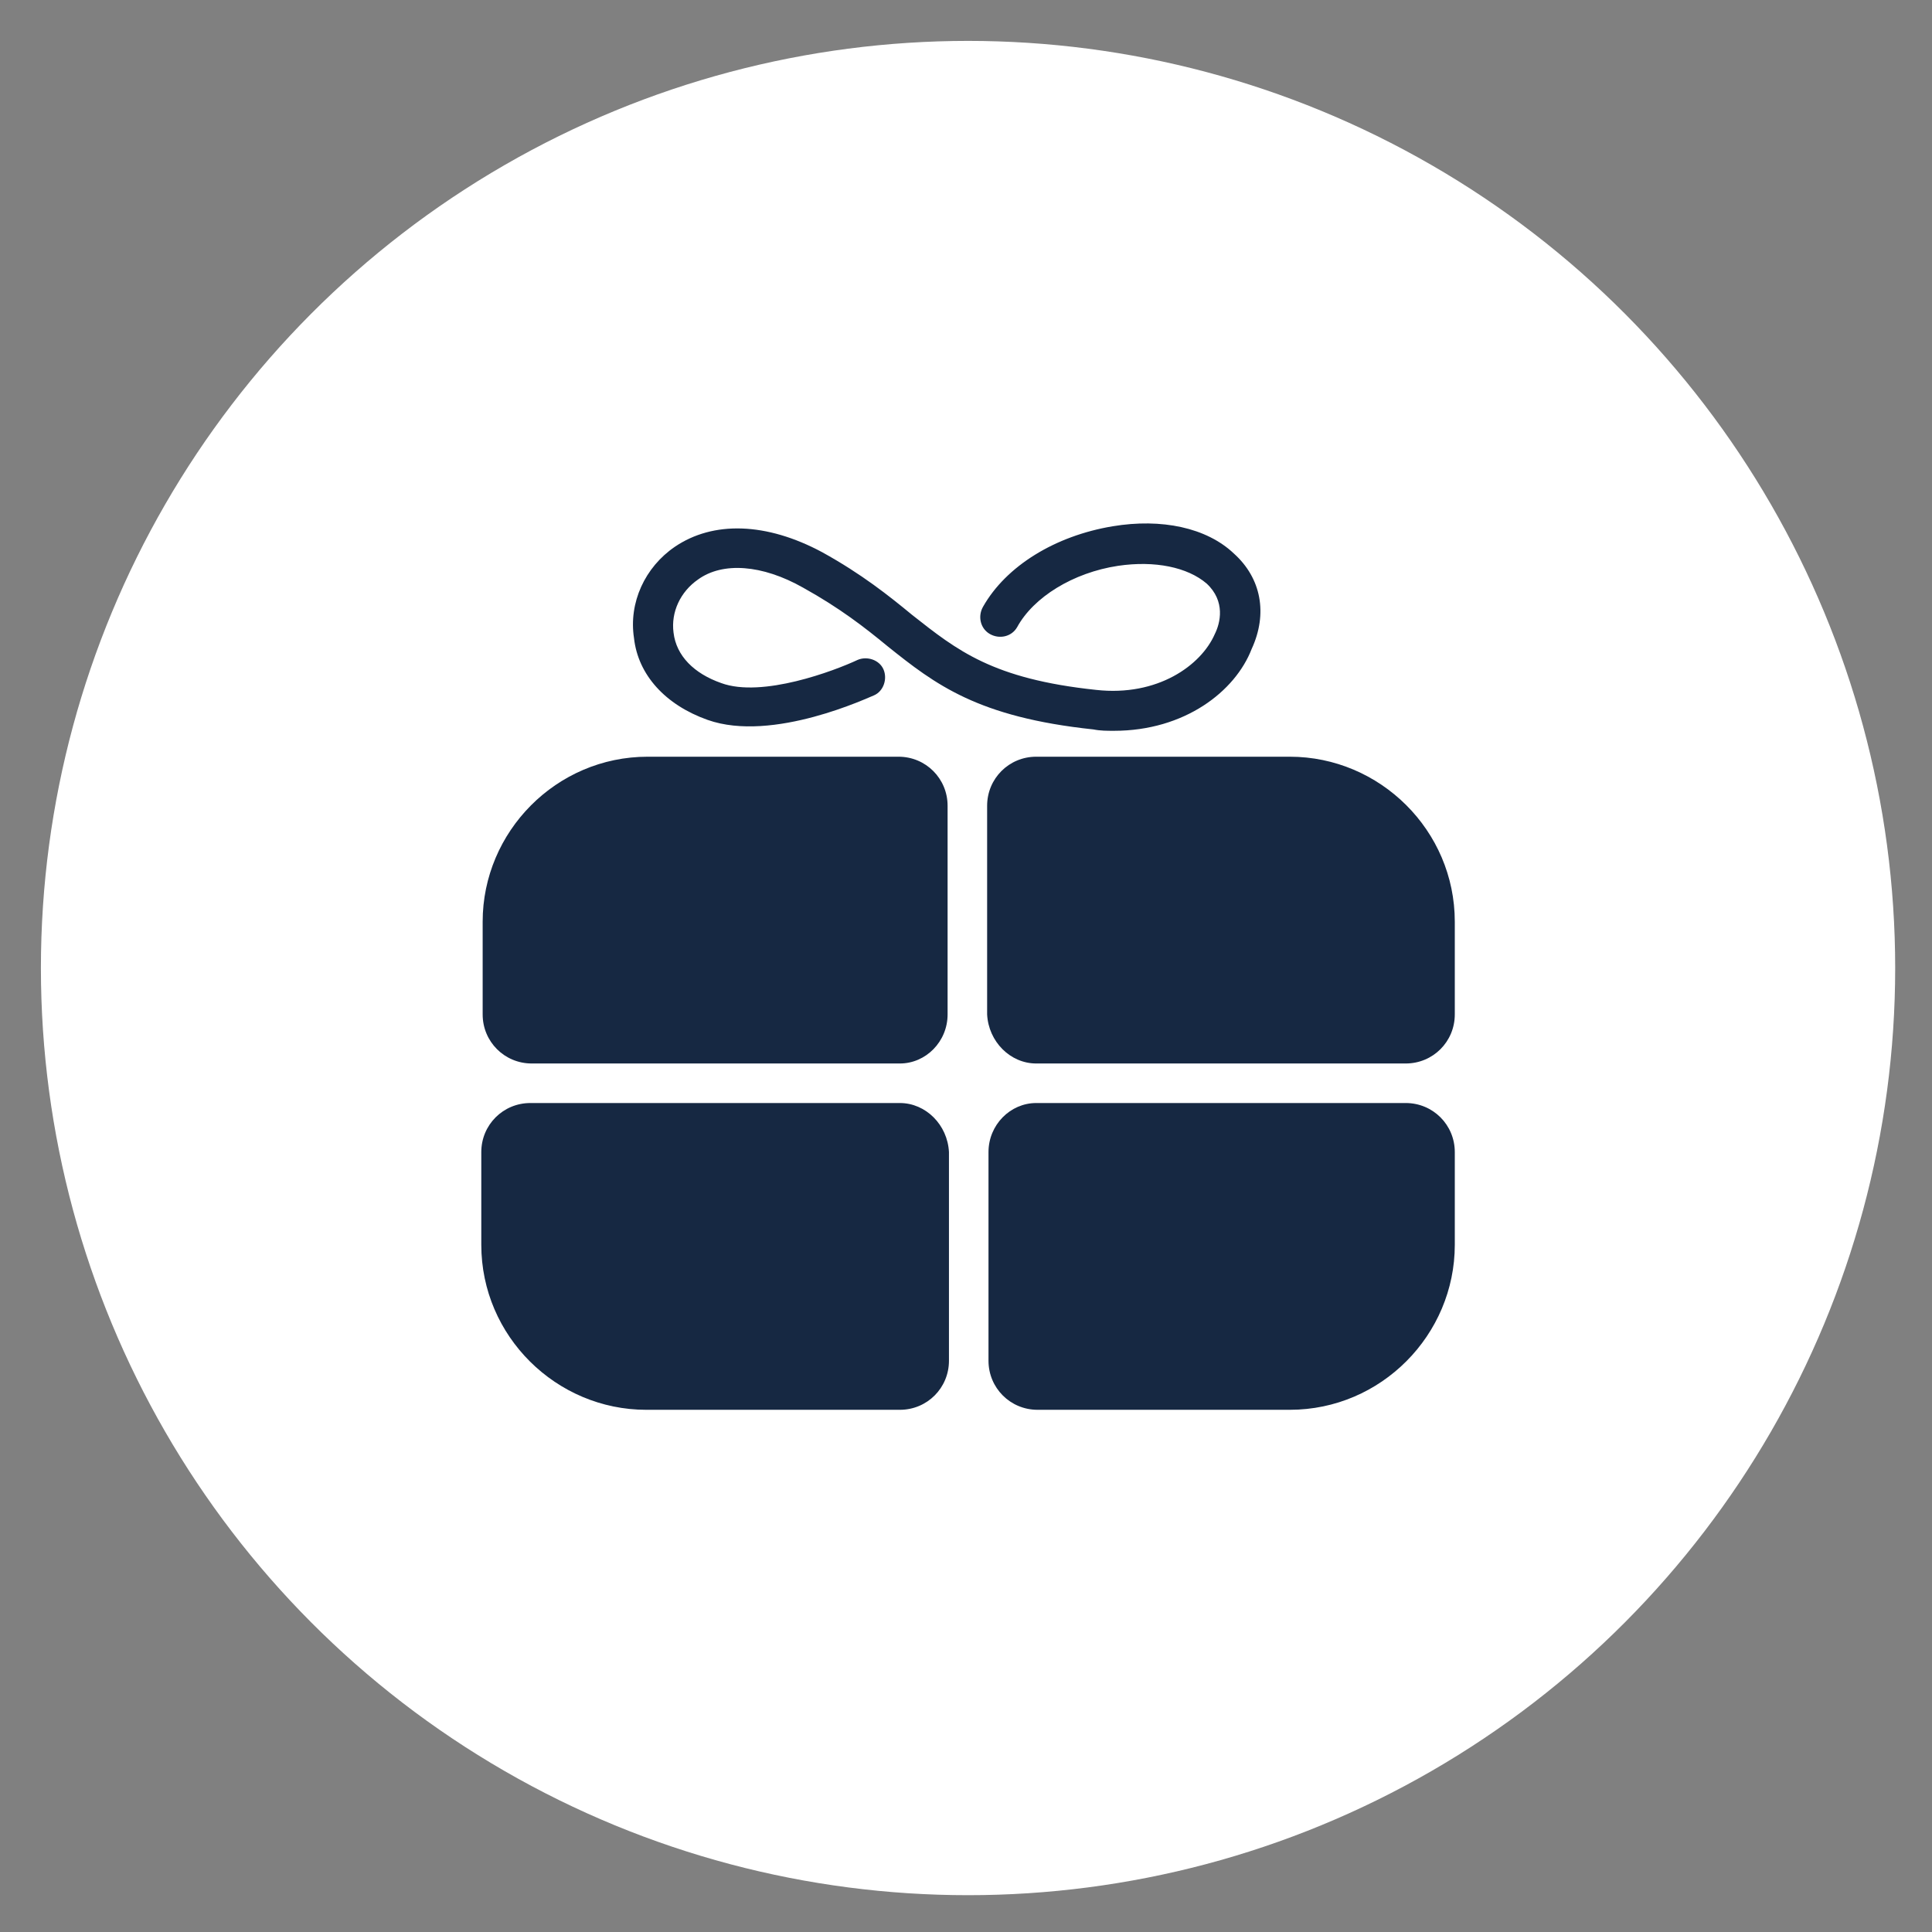
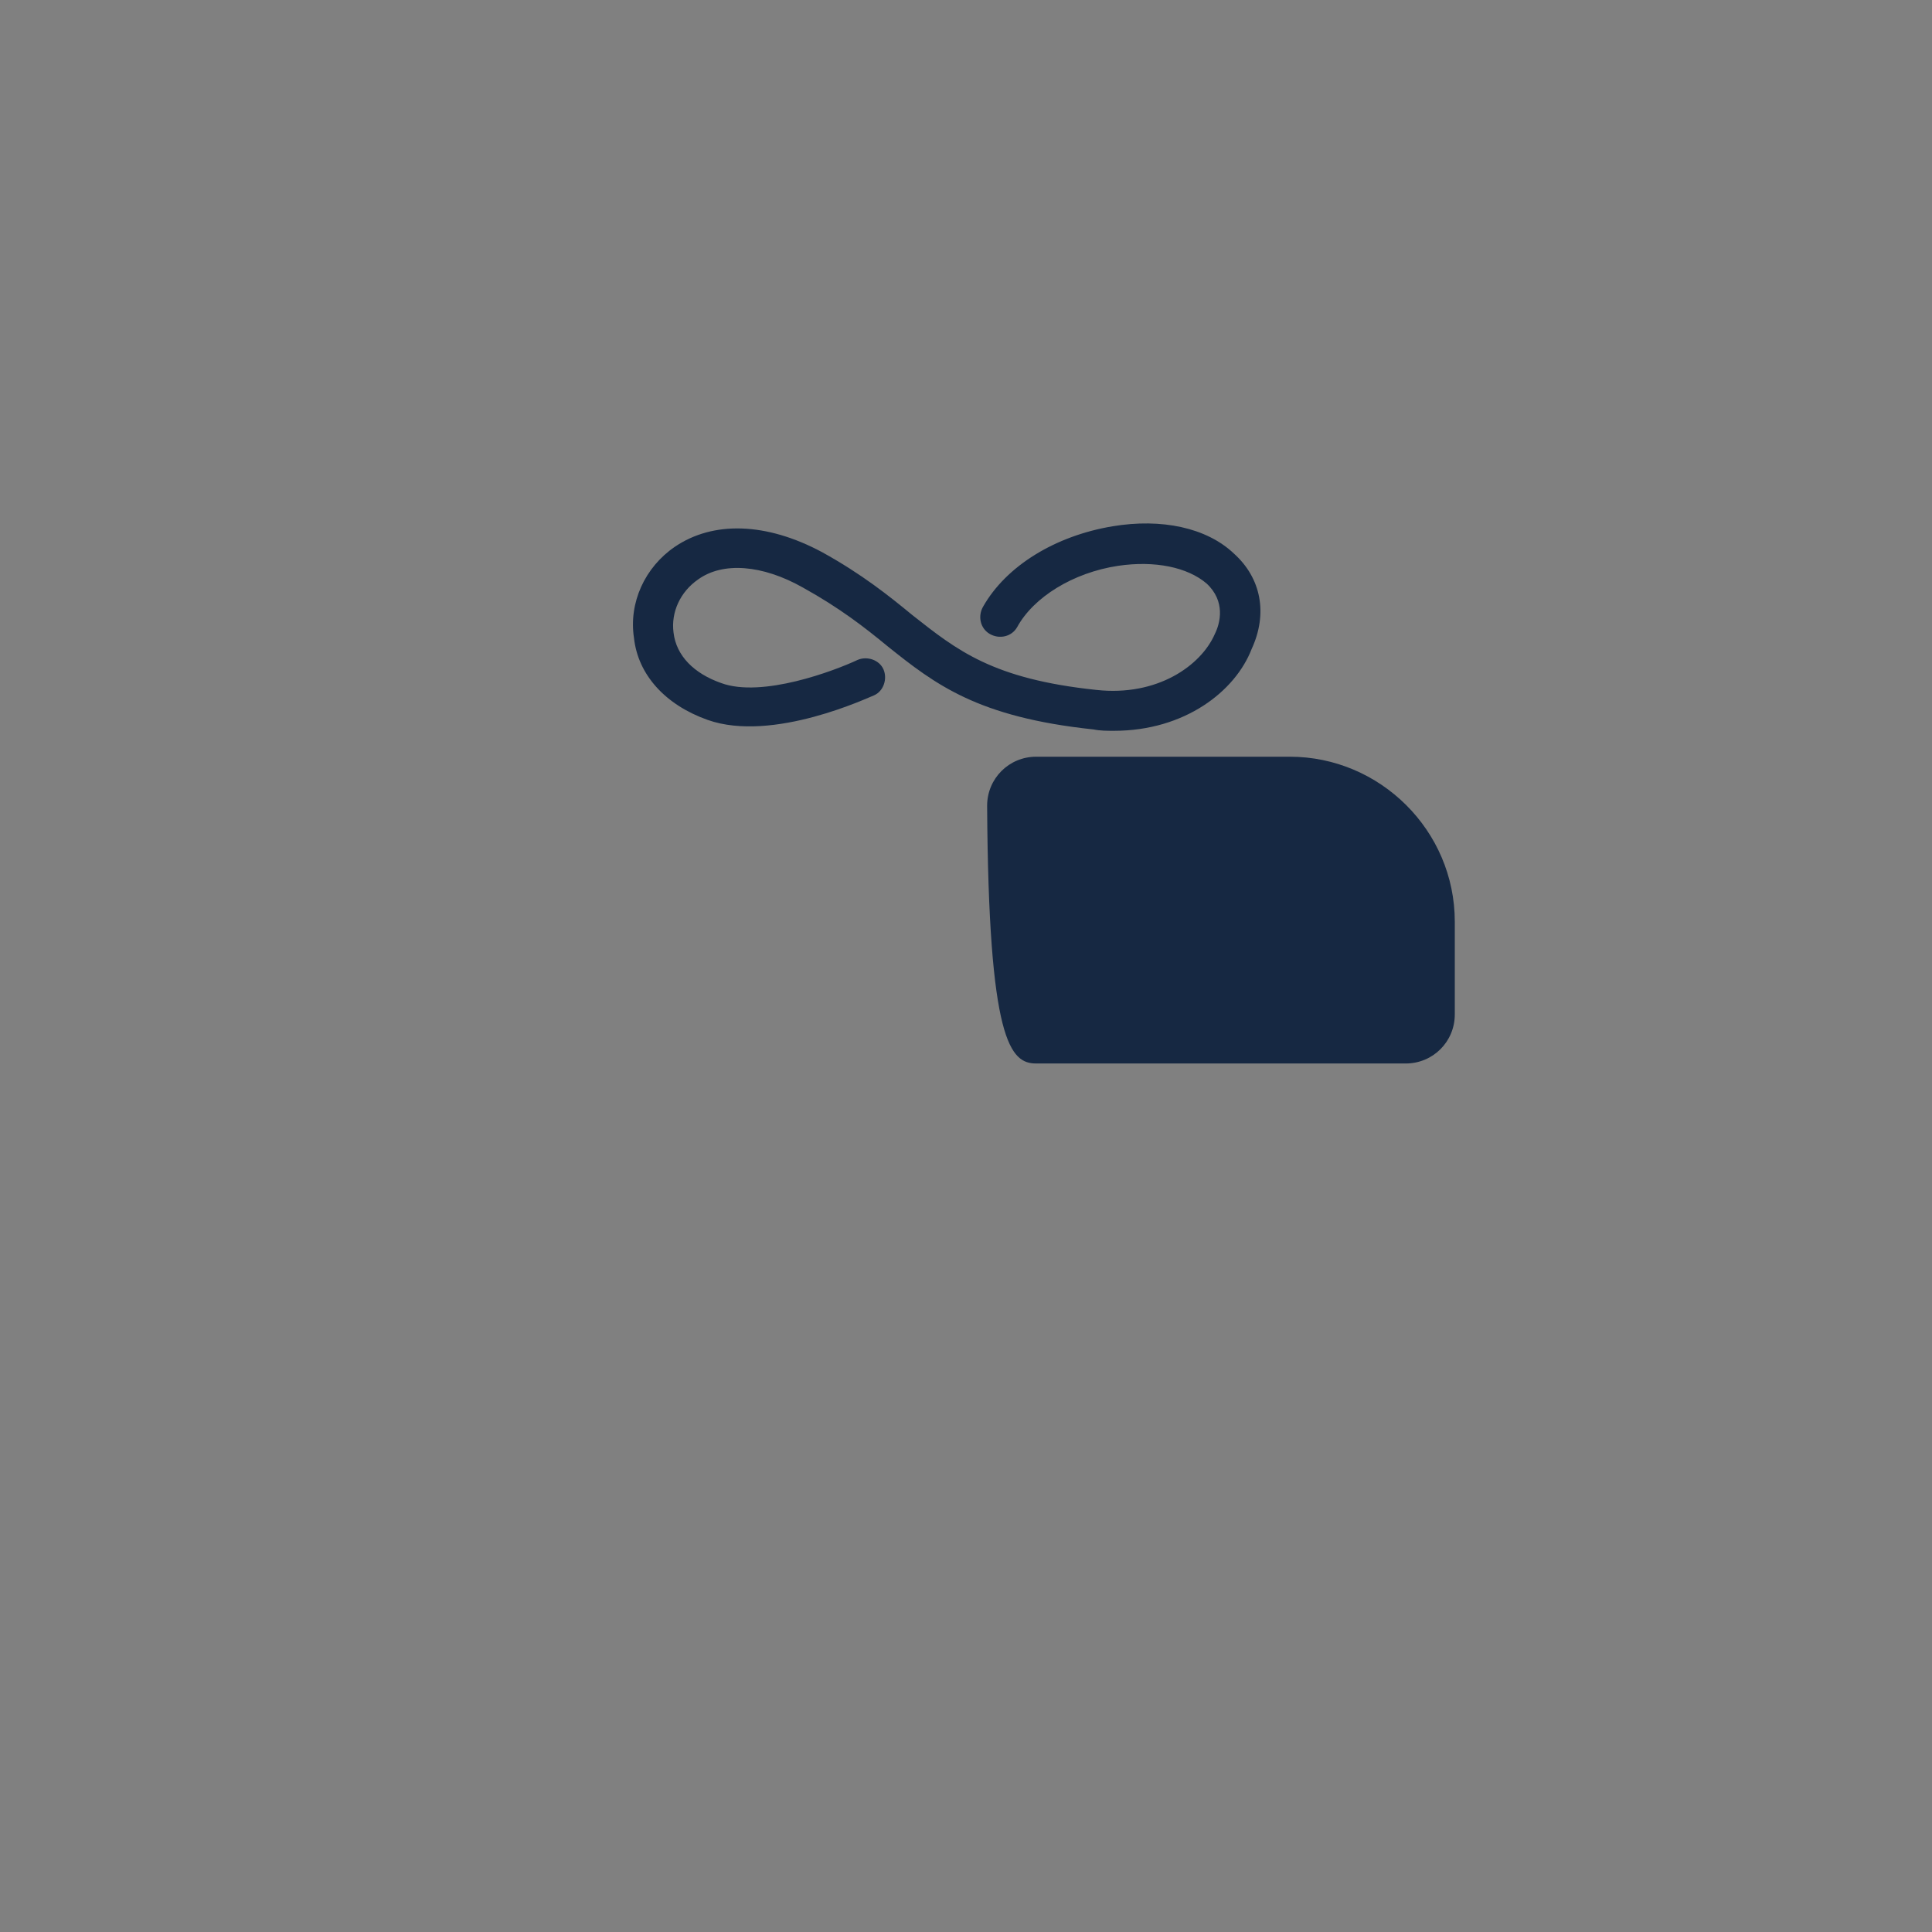
<svg xmlns="http://www.w3.org/2000/svg" version="1.1" id="Ebene_1" x="0px" y="0px" viewBox="0 0 141.7 141.7" style="enable-background:new 0 0 141.7 141.7;" xml:space="preserve">
  <rect x="0" y="0" width="141.7" height="141.7" fill="#808080" stroke="none" />
  <style type="text/css">
	.st0{fill:#FFFFFF;}
	.st1{fill:#162842;}
</style>
  <g>
-     <circle class="st0" cx="71" cy="71" r="68" />
-   </g>
+     </g>
  <g>
    <g>
-       <path class="st1" d="M76,78h27.1c2,0,3.6-1.6,3.6-3.6v-6.8c0-6.7-5.5-12.1-12.1-12.1H76c-2,0-3.6,1.6-3.6,3.6v15.3    C72.5,76.4,74.1,78,76,78z" />
-       <path class="st1" d="M69.5,74.4V59.1c0-2-1.6-3.6-3.6-3.6H47.5c-6.7,0-12.1,5.5-12.1,12.1v6.8c0,2,1.6,3.6,3.6,3.6H66    C67.9,78,69.5,76.4,69.5,74.4z" />
-       <path class="st1" d="M66,80.9H38.9c-2,0-3.6,1.6-3.6,3.6v6.8c0,6.7,5.5,12.1,12.1,12.1H66c2,0,3.6-1.6,3.6-3.6V84.5    C69.5,82.5,67.9,80.9,66,80.9z" />
-       <path class="st1" d="M72.5,84.5v15.3c0,2,1.6,3.6,3.6,3.6h18.5c6.7,0,12.1-5.5,12.1-12.1v-6.8c0-2-1.6-3.6-3.6-3.6H76    C74.1,80.9,72.5,82.5,72.5,84.5z" />
+       <path class="st1" d="M76,78h27.1c2,0,3.6-1.6,3.6-3.6v-6.8c0-6.7-5.5-12.1-12.1-12.1H76c-2,0-3.6,1.6-3.6,3.6C72.5,76.4,74.1,78,76,78z" />
    </g>
    <path class="st1" d="M81.7,53.6c-0.5,0-1,0-1.5-0.1c-8.5-0.9-11.6-3.3-15.1-6.1c-1.7-1.4-3.5-2.8-6.2-4.3c-3-1.7-5.9-1.9-7.7-0.6   c-1.3,0.9-2,2.4-1.8,3.9c0.2,1.7,1.5,3,3.5,3.7c3,1.1,8.3-0.9,10-1.7c0.7-0.3,1.6,0,1.9,0.7c0.3,0.7,0,1.6-0.7,1.9   c-0.3,0.1-7.4,3.5-12.2,1.8c-3.1-1.1-5.1-3.3-5.4-6c-0.4-2.6,0.8-5.2,3-6.7c2.8-1.9,6.7-1.8,10.8,0.4c2.9,1.6,4.9,3.2,6.6,4.6   c3.3,2.6,5.9,4.7,13.5,5.5c4.5,0.5,7.7-1.8,8.7-4.1c0.4-0.8,0.8-2.4-0.6-3.7c-1.4-1.2-3.8-1.7-6.5-1.3c-3.3,0.5-6.2,2.3-7.4,4.5   c-0.4,0.7-1.3,0.9-2,0.5c-0.7-0.4-0.9-1.3-0.5-2c1.7-3,5.3-5.2,9.5-5.9c3.6-0.6,6.9,0.1,8.9,2c2,1.8,2.5,4.4,1.3,7   C90.6,50.7,86.9,53.6,81.7,53.6z" />
  </g>
</svg>